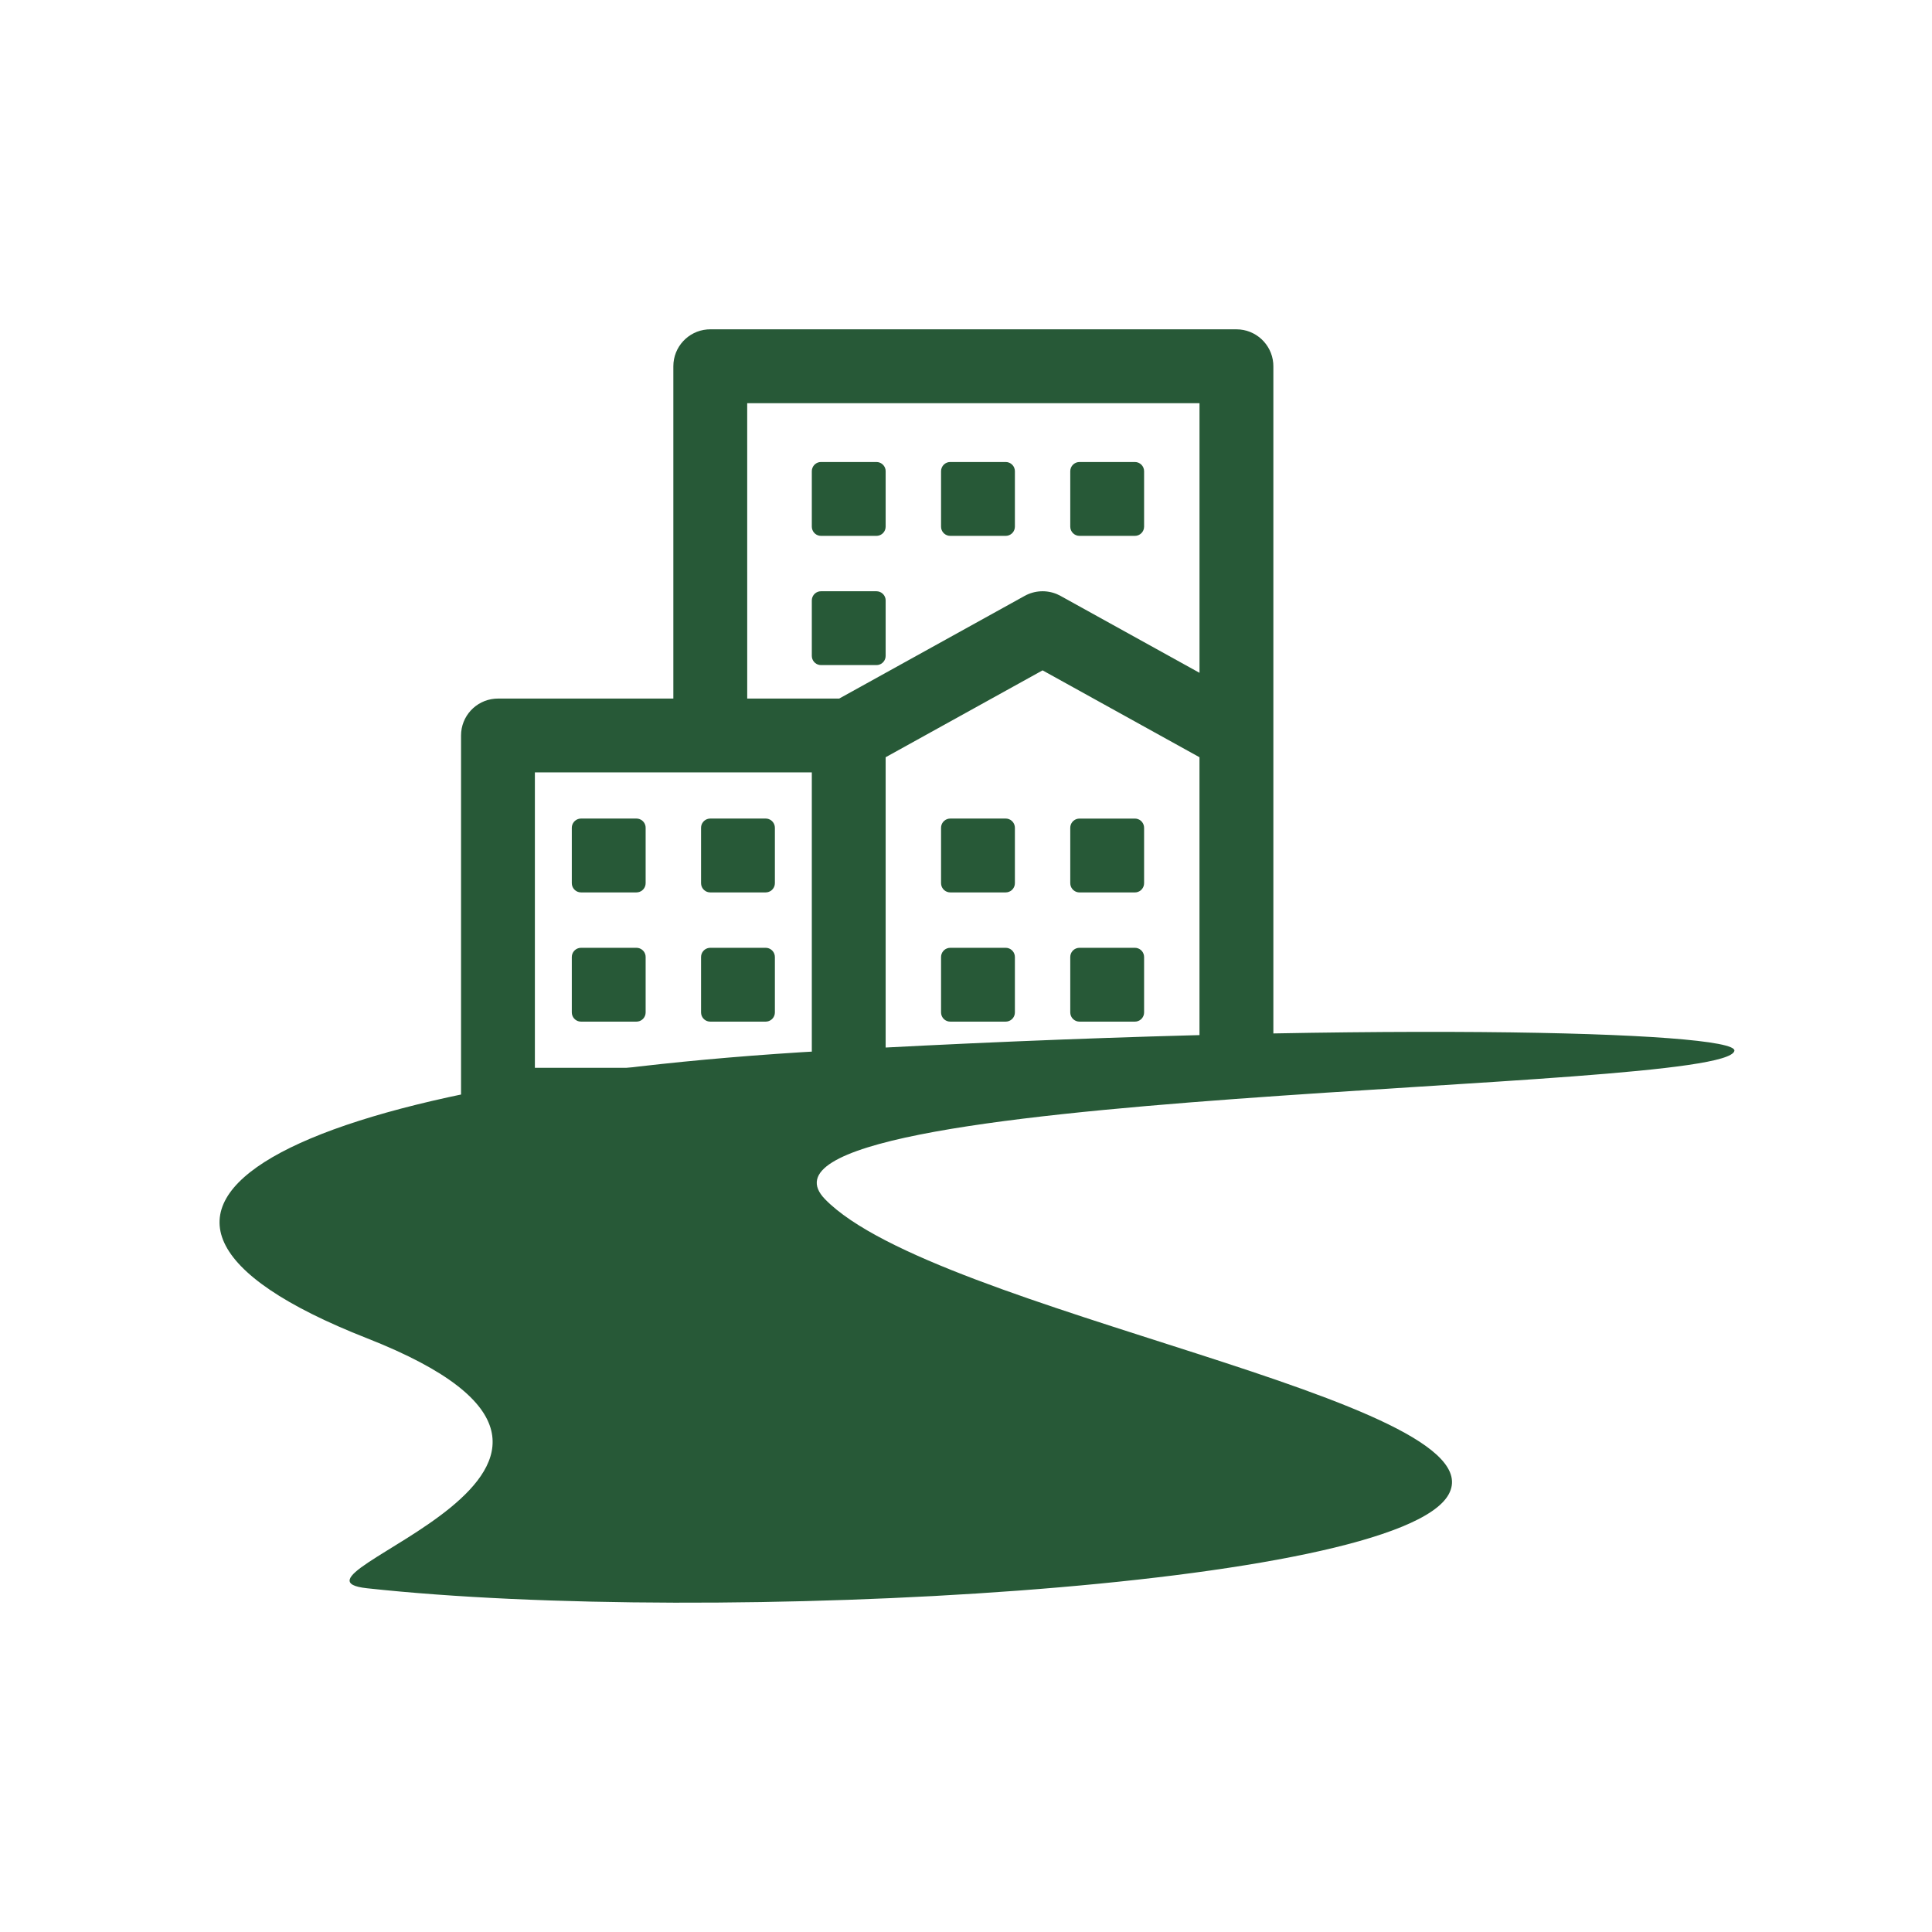
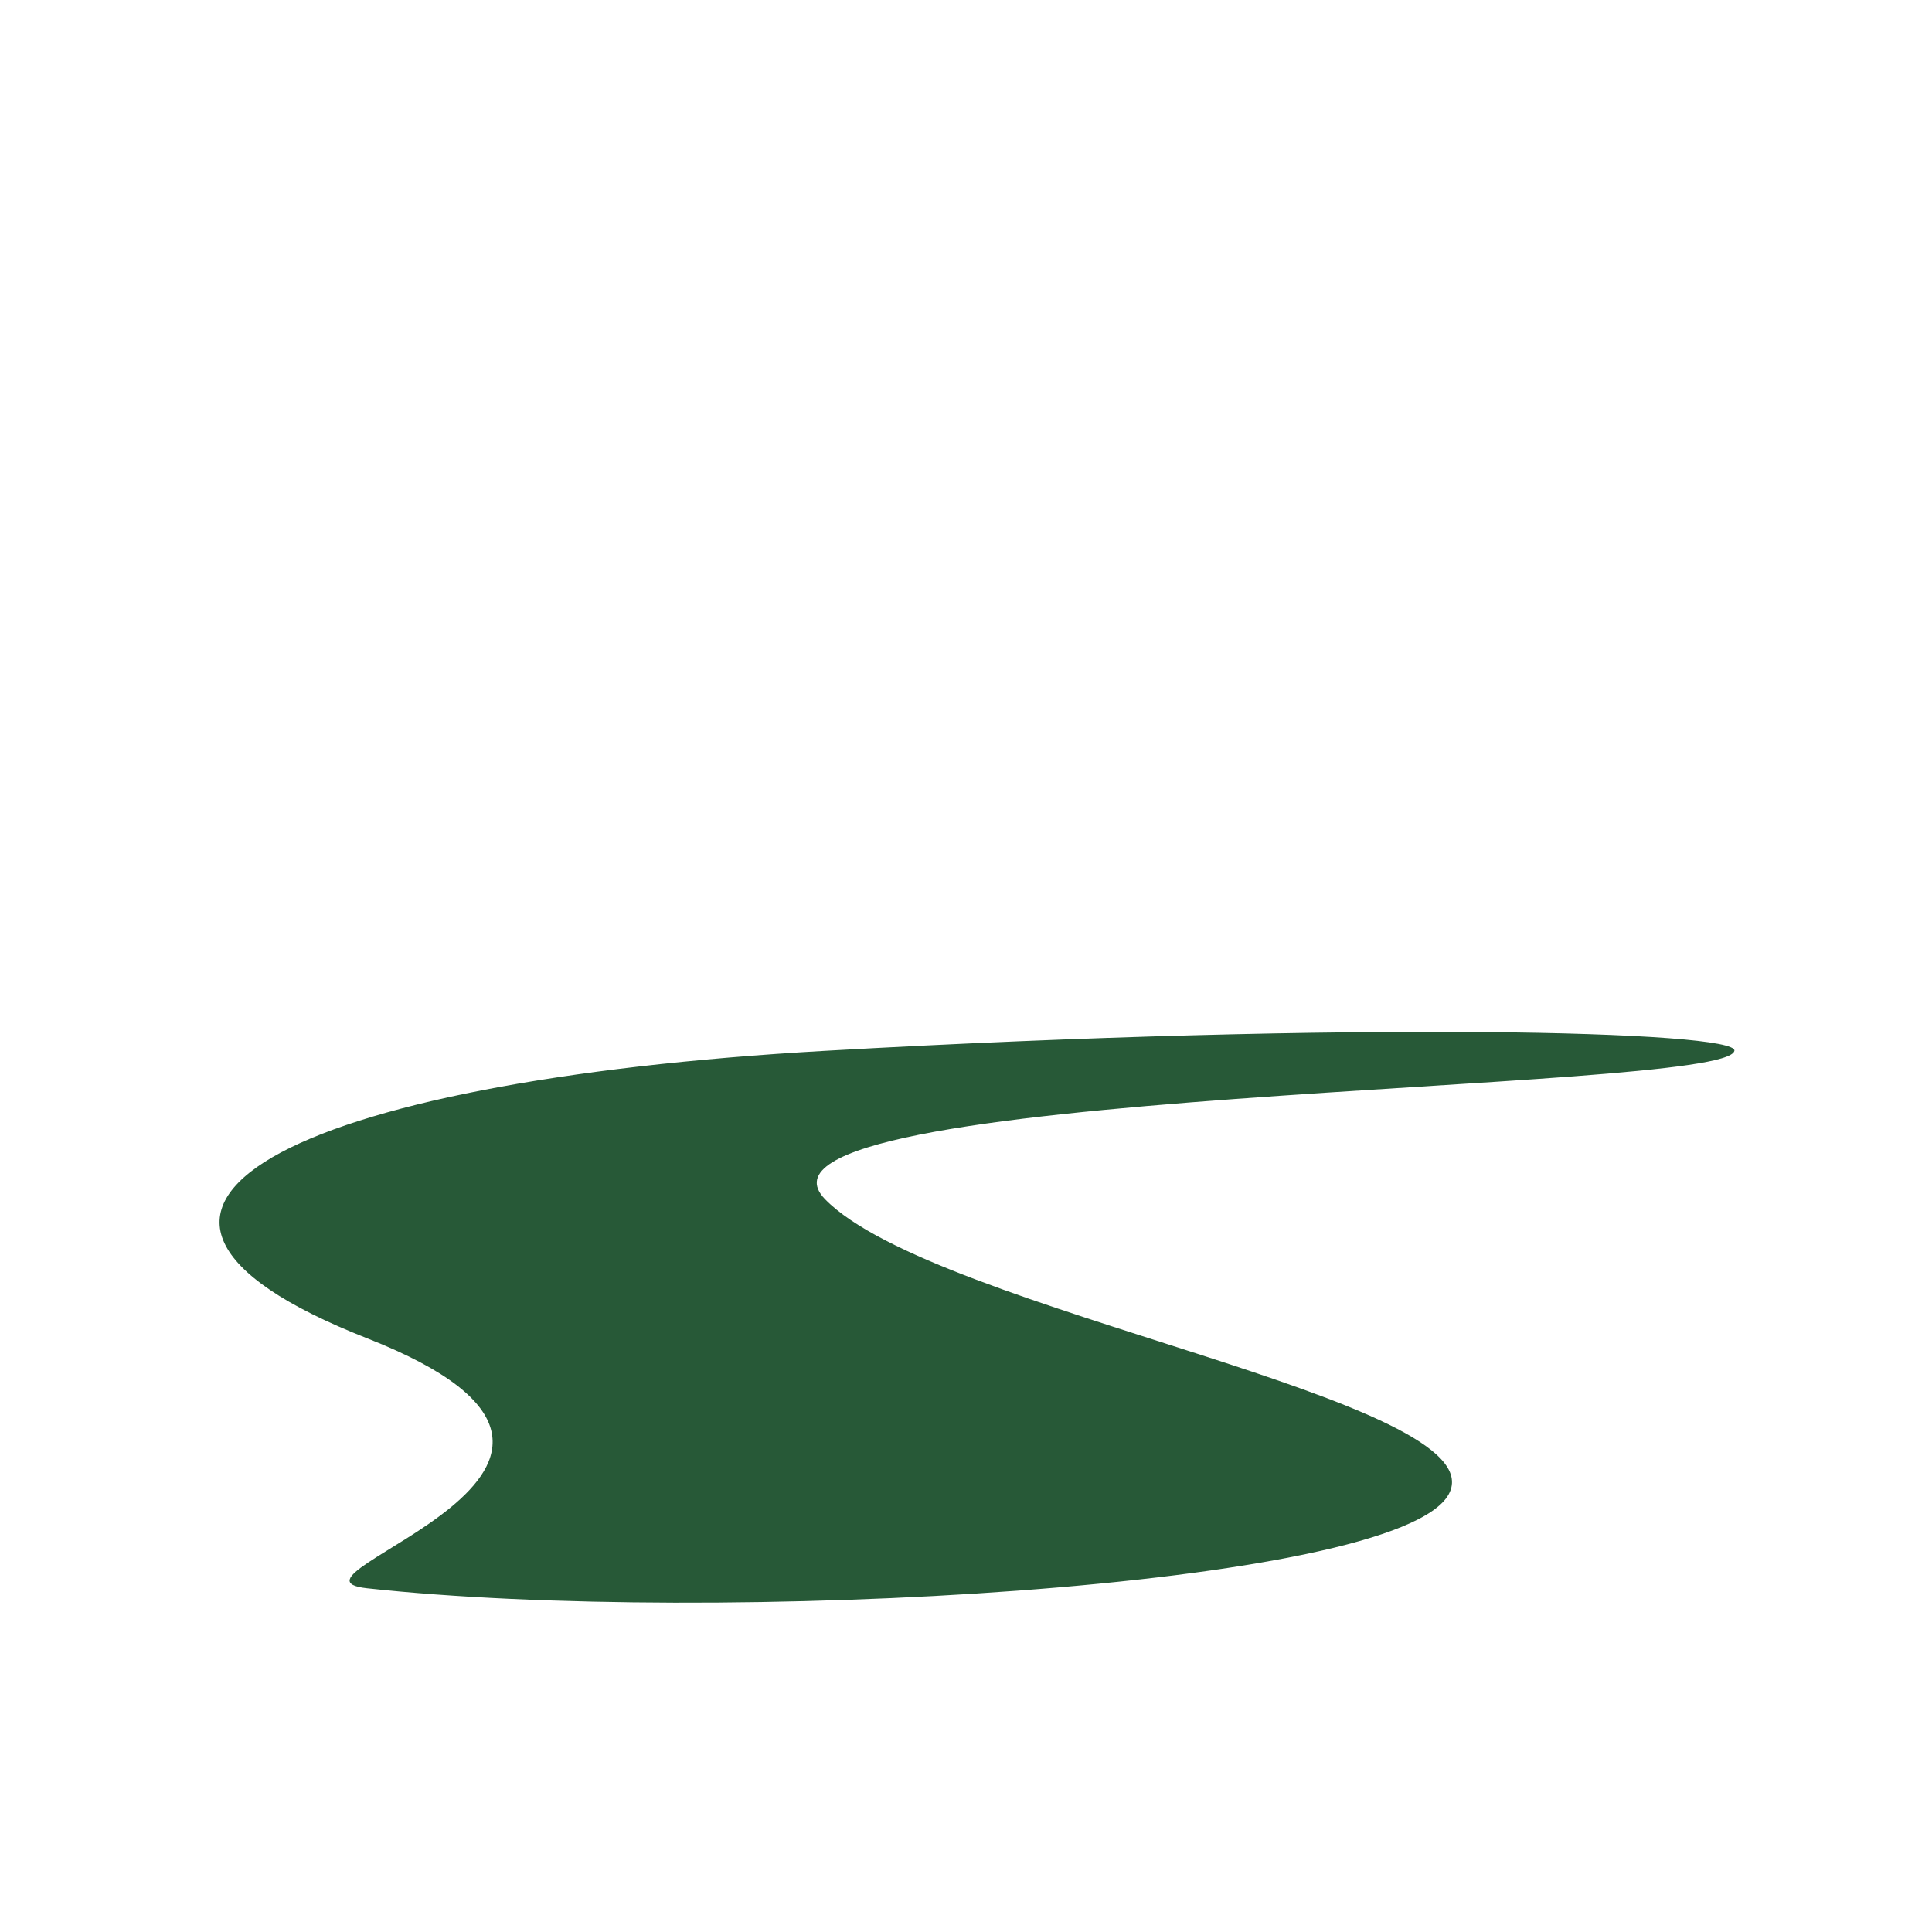
<svg xmlns="http://www.w3.org/2000/svg" width="88px" height="88px" viewBox="0 0 88 88" version="1.1">
  <title>Over-de-stad-hover-Dewolden</title>
  <desc>Created with Sketch.</desc>
  <g id="Over-de-stad" stroke="none" stroke-width="1" fill="none" fill-rule="evenodd">
-     <rect id="clip" x="0" y="0" width="88" height="88" />
    <path d="M16.716,72.343 C11.833,71.81 31.755,66.861 16.716,60.956 C1.678,55.051 13.305,49.238 37.583,47.863 C61.862,46.488 79.175,46.961 78.999,47.863 C78.616,49.827 32.572,49.493 37.583,54.626 C42.595,59.759 68.313,63.776 65.989,68.059 C63.665,72.343 32.449,74.058 16.716,72.343 Z" id="Path-2" fill="#275937" />
-     <path d="M56.317,15 C57.197,15 57.919,15.677 57.994,16.537 L58,16.682 L58,47.318 C58,48.198 57.324,48.92 56.462,48.994 L56.317,49 L38.659,52 L22.682,52 C21.802,52 21.08,51.325 21.006,50.464 L21,50.318 L21,33.5 C21,32.62 21.676,31.899 22.537,31.825 L22.682,31.819 L30.67,31.819 L30.67,16.682 C30.67,15.802 31.346,15.08 32.207,15.006 L32.352,15 L56.317,15 Z M36.977,35.182 L24.363,35.182 L24.363,48.636 L36.977,48.636 L36.977,35.182 Z M47.488,30.534 L40.34,34.491 L40.34,48.636 L54.635,48.636 L54.635,34.491 L47.488,30.534 Z M28.988,43.171 C29.195,43.171 29.367,43.32 29.402,43.516 L29.408,43.592 L29.408,46.115 C29.408,46.321 29.26,46.492 29.064,46.527 L28.988,46.534 L26.466,46.534 C26.259,46.534 26.088,46.386 26.052,46.19 L26.045,46.115 L26.045,43.592 C26.045,43.385 26.194,43.214 26.39,43.178 L26.466,43.171 L28.988,43.171 Z M34.875,43.171 C35.081,43.171 35.253,43.32 35.288,43.516 L35.295,43.592 L35.295,46.115 C35.295,46.321 35.146,46.492 34.95,46.527 L34.875,46.534 L32.352,46.534 C32.145,46.534 31.974,46.386 31.939,46.19 L31.932,46.115 L31.932,43.592 C31.932,43.385 32.08,43.214 32.277,43.178 L32.352,43.171 L34.875,43.171 Z M45.807,43.171 C46.013,43.171 46.185,43.32 46.22,43.516 L46.227,43.592 L46.227,46.115 C46.227,46.321 46.079,46.492 45.882,46.527 L45.807,46.534 L43.284,46.534 C43.077,46.534 42.906,46.386 42.871,46.19 L42.864,46.115 L42.864,43.592 C42.864,43.385 43.012,43.214 43.208,43.178 L43.284,43.171 L45.807,43.171 Z M51.692,43.171 C51.899,43.171 52.07,43.32 52.105,43.516 L52.112,43.592 L52.112,46.115 C52.112,46.321 51.964,46.492 51.768,46.527 L51.692,46.534 L49.17,46.534 C48.963,46.534 48.792,46.386 48.756,46.19 L48.749,46.115 L48.749,43.592 C48.749,43.385 48.897,43.214 49.094,43.178 L49.17,43.171 L51.692,43.171 Z M28.988,37.284 C29.195,37.284 29.367,37.433 29.402,37.629 L29.408,37.705 L29.408,40.228 C29.408,40.434 29.26,40.606 29.064,40.641 L28.988,40.648 L26.466,40.648 C26.259,40.648 26.088,40.499 26.052,40.303 L26.045,40.228 L26.045,37.705 C26.045,37.498 26.194,37.327 26.39,37.291 L26.466,37.284 L28.988,37.284 Z M34.875,37.284 C35.081,37.284 35.253,37.433 35.288,37.629 L35.295,37.705 L35.295,40.228 C35.295,40.434 35.146,40.606 34.95,40.641 L34.875,40.648 L32.352,40.648 C32.145,40.648 31.974,40.499 31.939,40.303 L31.932,40.228 L31.932,37.705 C31.932,37.498 32.08,37.327 32.277,37.291 L32.352,37.284 L34.875,37.284 Z M45.807,37.284 C46.013,37.284 46.185,37.433 46.22,37.629 L46.227,37.705 L46.227,40.228 C46.227,40.434 46.079,40.606 45.882,40.641 L45.807,40.648 L43.284,40.648 C43.077,40.648 42.906,40.499 42.871,40.303 L42.864,40.228 L42.864,37.705 C42.864,37.498 43.012,37.327 43.208,37.291 L43.284,37.284 L45.807,37.284 Z M51.692,37.285 C51.899,37.285 52.07,37.434 52.105,37.63 L52.112,37.705 L52.112,40.228 C52.112,40.435 51.964,40.607 51.768,40.642 L51.692,40.649 L49.17,40.649 C48.963,40.649 48.792,40.5 48.756,40.304 L48.749,40.228 L48.749,37.705 C48.749,37.499 48.897,37.327 49.094,37.292 L49.17,37.285 L51.692,37.285 Z M54.636,18.364 L34.034,18.364 L34.035,31.819 L38.224,31.819 L46.674,27.141 C47.13,26.889 47.673,26.864 48.148,27.065 L48.303,27.141 L54.636,30.646 L54.636,18.364 Z M37.397,26.931 L39.92,26.931 C40.126,26.931 40.298,27.079 40.334,27.275 L40.34,27.351 L40.34,29.874 C40.34,30.08 40.192,30.252 39.996,30.288 L39.92,30.294 L37.397,30.294 C37.191,30.294 37.02,30.146 36.984,29.95 L36.977,29.874 L36.977,27.351 C36.977,27.144 37.125,26.973 37.321,26.937 L37.397,26.931 L39.92,26.931 Z M39.92,21.044 C40.126,21.044 40.298,21.192 40.334,21.388 L40.34,21.464 L40.34,23.988 C40.34,24.194 40.192,24.366 39.996,24.401 L39.92,24.408 L37.397,24.408 C37.191,24.408 37.02,24.259 36.984,24.063 L36.977,23.987 L36.977,21.464 C36.977,21.258 37.125,21.086 37.321,21.05 L37.397,21.044 L39.92,21.044 Z M45.807,21.044 C46.013,21.044 46.185,21.192 46.22,21.388 L46.227,21.464 L46.227,23.988 C46.227,24.194 46.079,24.366 45.882,24.401 L45.807,24.408 L43.284,24.408 C43.077,24.408 42.904,24.259 42.87,24.063 L42.864,23.987 L42.864,21.464 C42.864,21.258 43.012,21.086 43.208,21.05 L43.284,21.044 L45.807,21.044 Z M51.692,21.044 C51.925,21.044 52.112,21.232 52.112,21.464 L52.112,21.464 L52.112,23.988 C52.112,24.22 51.925,24.408 51.692,24.408 L51.692,24.408 L49.17,24.408 C48.937,24.408 48.749,24.219 48.749,23.987 L48.749,23.987 L48.749,21.464 C48.749,21.232 48.937,21.044 49.17,21.044 L49.17,21.044 Z" id="Combined-Shape" fill="#275937" fill-rule="nonzero" />
  </g>
</svg>